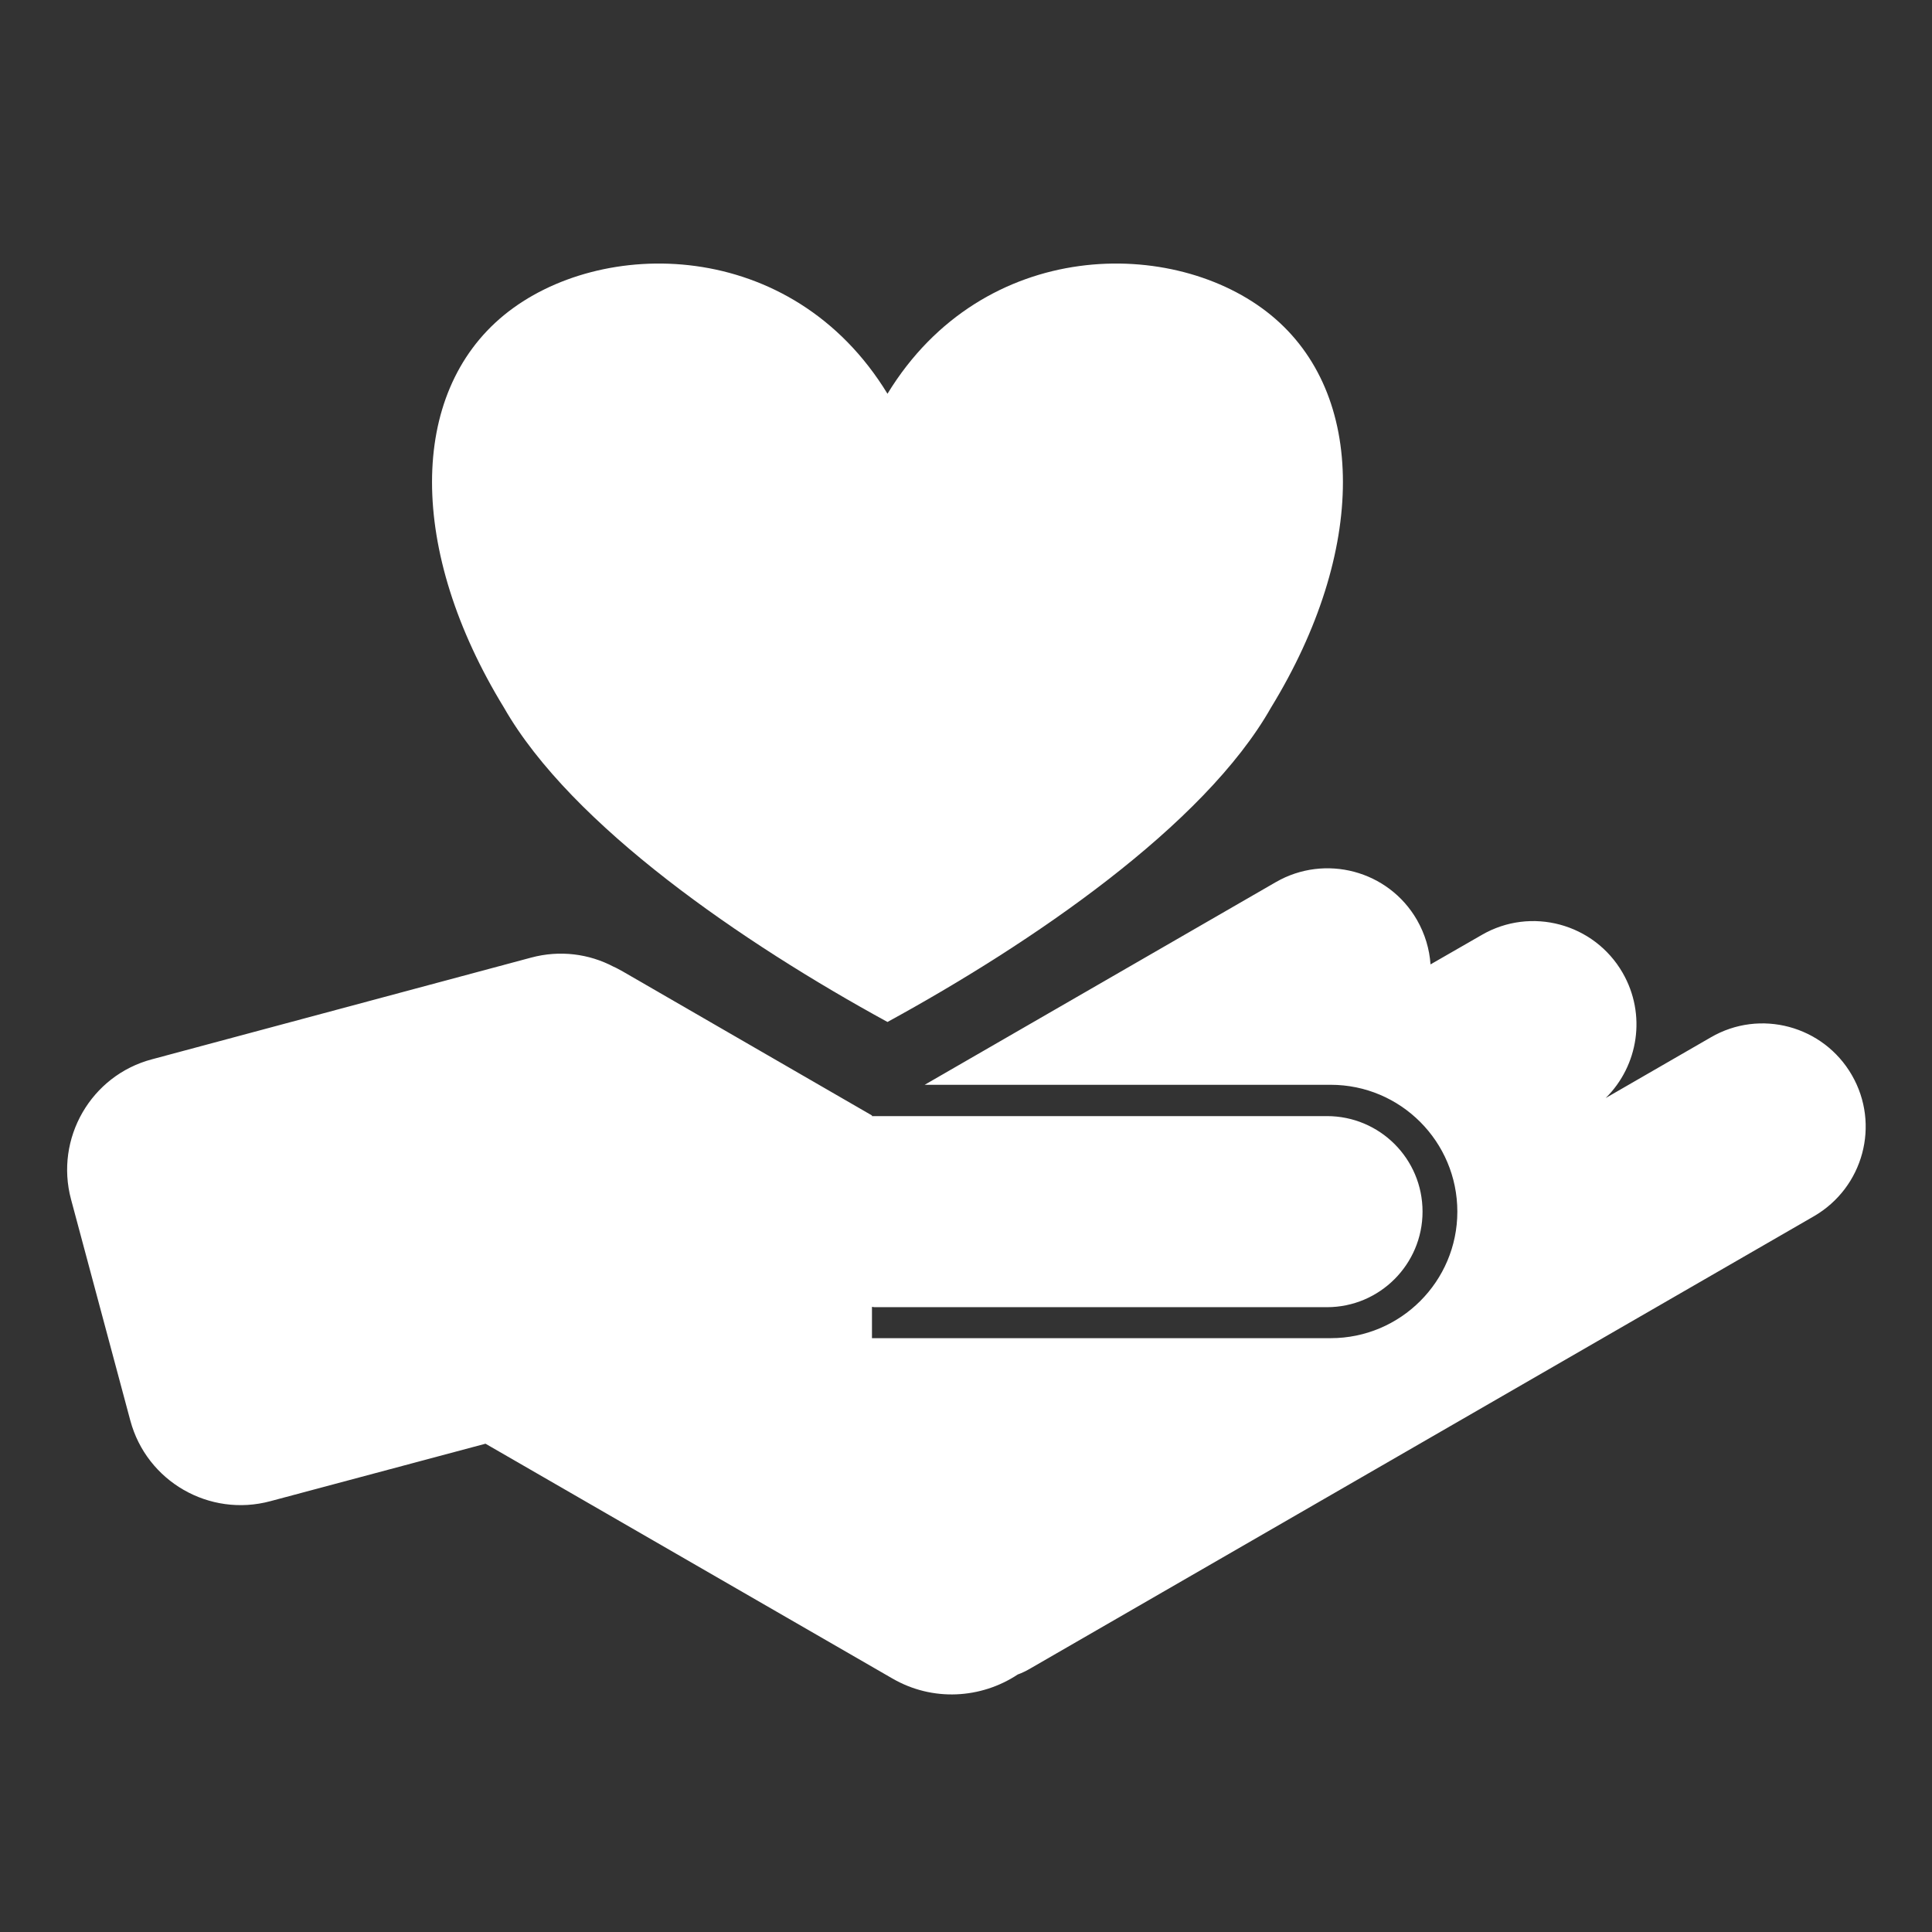
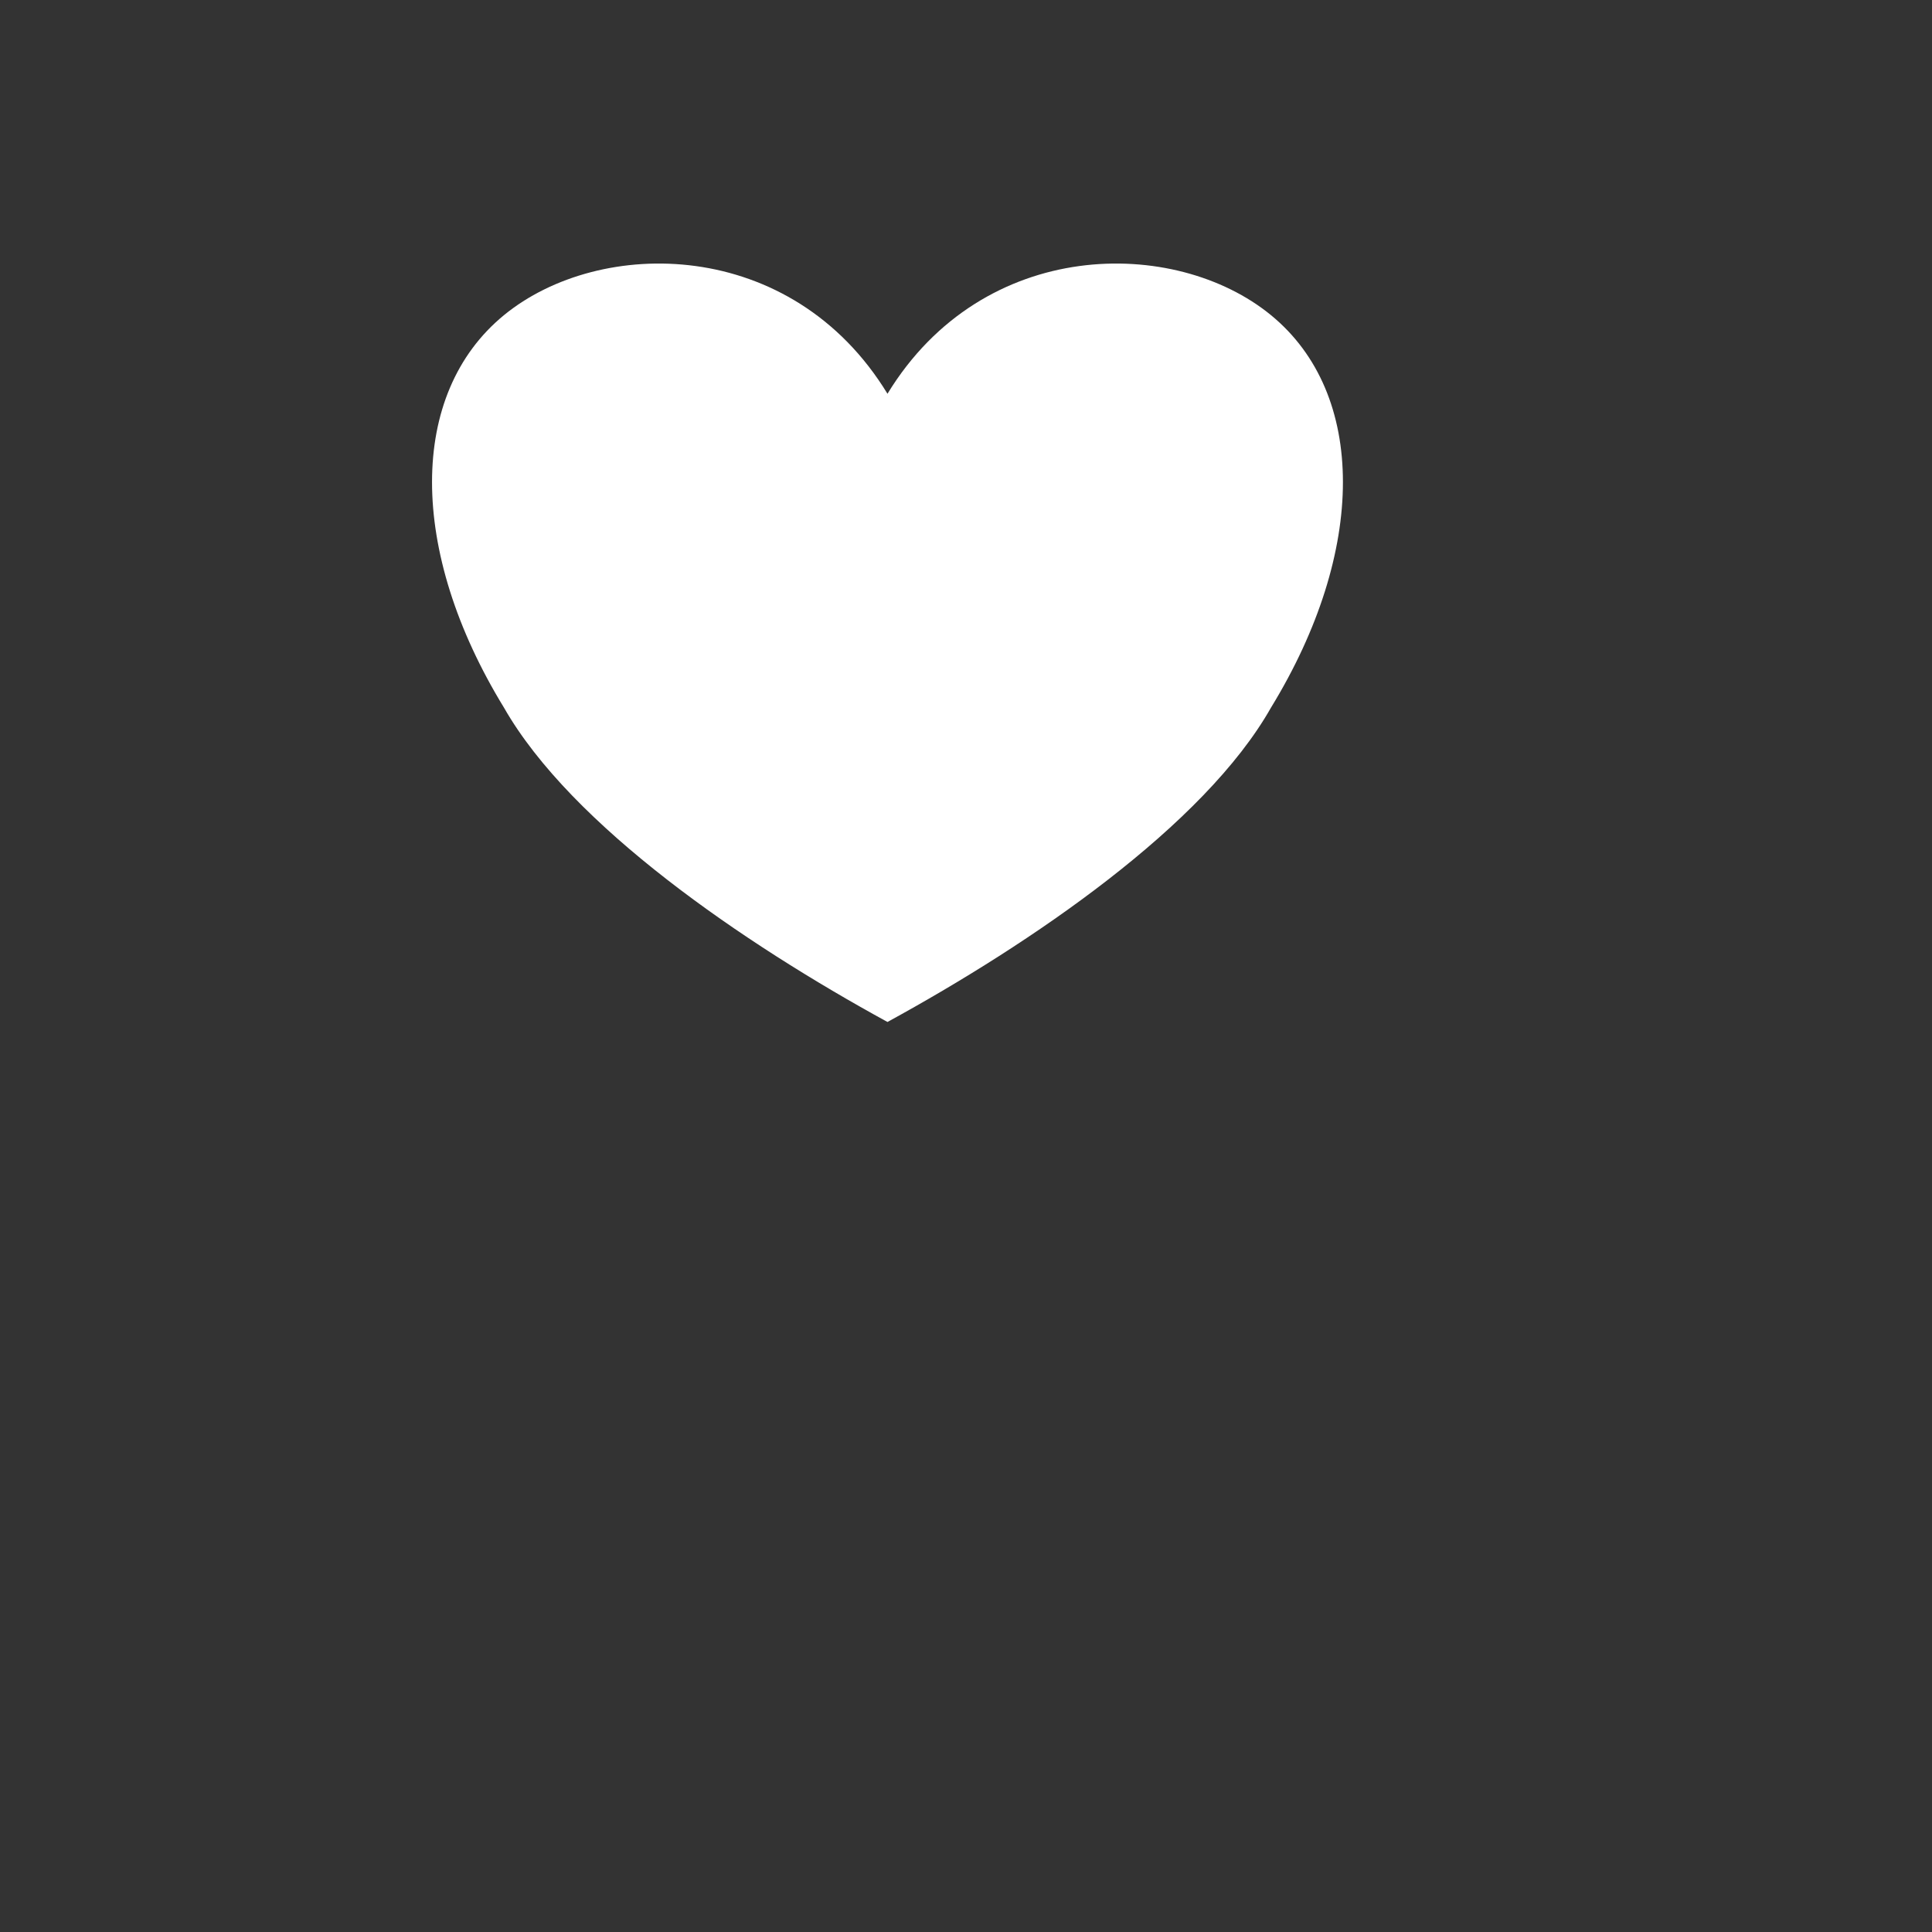
<svg xmlns="http://www.w3.org/2000/svg" width="100%" height="100%" viewBox="0 0 512 512" version="1.1" xml:space="preserve" style="fill-rule:evenodd;clip-rule:evenodd;stroke-linejoin:round;stroke-miterlimit:2;">
  <rect x="0" y="0" width="512" height="512" fill="#333333" stroke="none" />
  <g id="LifeGiftIcon" transform="matrix(7.182,0,0,8.746,6586.12,-54355.9)">
    <g transform="matrix(2.057,0,0,1.689,-4239.21,-3945.6)">
-       <path d="M1630.98,6022.78C1632.7,6019.96 1636.14,6019.96 1637.86,6021.37C1639.58,6022.78 1639.58,6025.6 1637.86,6028.41C1636.66,6030.53 1633.56,6032.64 1630.98,6034.05C1628.4,6032.64 1625.31,6030.53 1624.1,6028.41C1622.38,6025.6 1622.38,6022.78 1624.1,6021.37C1625.82,6019.96 1629.26,6019.96 1630.98,6022.78Z" style="fill:white;" />
+       <path d="M1630.98,6022.78C1632.7,6019.96 1636.14,6019.96 1637.86,6021.37C1639.58,6022.78 1639.58,6025.6 1637.86,6028.41C1636.66,6030.53 1633.56,6032.64 1630.98,6034.05C1628.4,6032.64 1625.31,6030.53 1624.1,6028.41C1622.38,6025.6 1622.38,6022.78 1624.1,6021.37C1625.82,6019.96 1629.26,6019.96 1630.98,6022.78" style="fill:white;" />
    </g>
    <g transform="matrix(1.191,0,0,0.978,-1209.54,125.495)">
-       <path d="M272.614,6266.92L272.614,6267.89L286.827,6267.89C288.992,6267.89 290.75,6266.13 290.75,6263.97C290.75,6261.8 288.992,6260.04 286.827,6260.04L274.247,6260.04L285.128,6253.76C286.657,6252.88 288.615,6253.4 289.498,6254.93C289.75,6255.37 289.887,6255.84 289.919,6256.31L291.501,6255.4C293.03,6254.51 294.988,6255.04 295.871,6256.57C296.615,6257.86 296.36,6259.45 295.346,6260.45L298.603,6258.57C300.132,6257.68 302.09,6258.21 302.973,6259.74C303.856,6261.27 303.331,6263.22 301.802,6264.11L277.545,6278.11C277.41,6278.19 277.272,6278.26 277.131,6278.31C275.998,6279.06 274.494,6279.16 273.24,6278.43L260.641,6271.16L253.978,6272.94C252.088,6273.45 250.142,6272.33 249.636,6270.44L247.8,6263.59C247.294,6261.7 248.417,6259.75 250.307,6259.25L262.052,6256.1C262.943,6255.86 263.847,6255.98 264.606,6256.38C264.704,6256.42 264.8,6256.48 264.896,6256.53L272.614,6260.99L272.614,6261.01C272.659,6261.01 272.704,6261.01 272.749,6261.01L286.711,6261.01C288.345,6261.01 289.672,6262.33 289.672,6263.97C289.672,6265.6 288.345,6266.93 286.711,6266.93L272.749,6266.93C272.704,6266.93 272.659,6266.93 272.614,6266.92Z" style="fill:white;" />
-     </g>
+       </g>
  </g>
</svg>